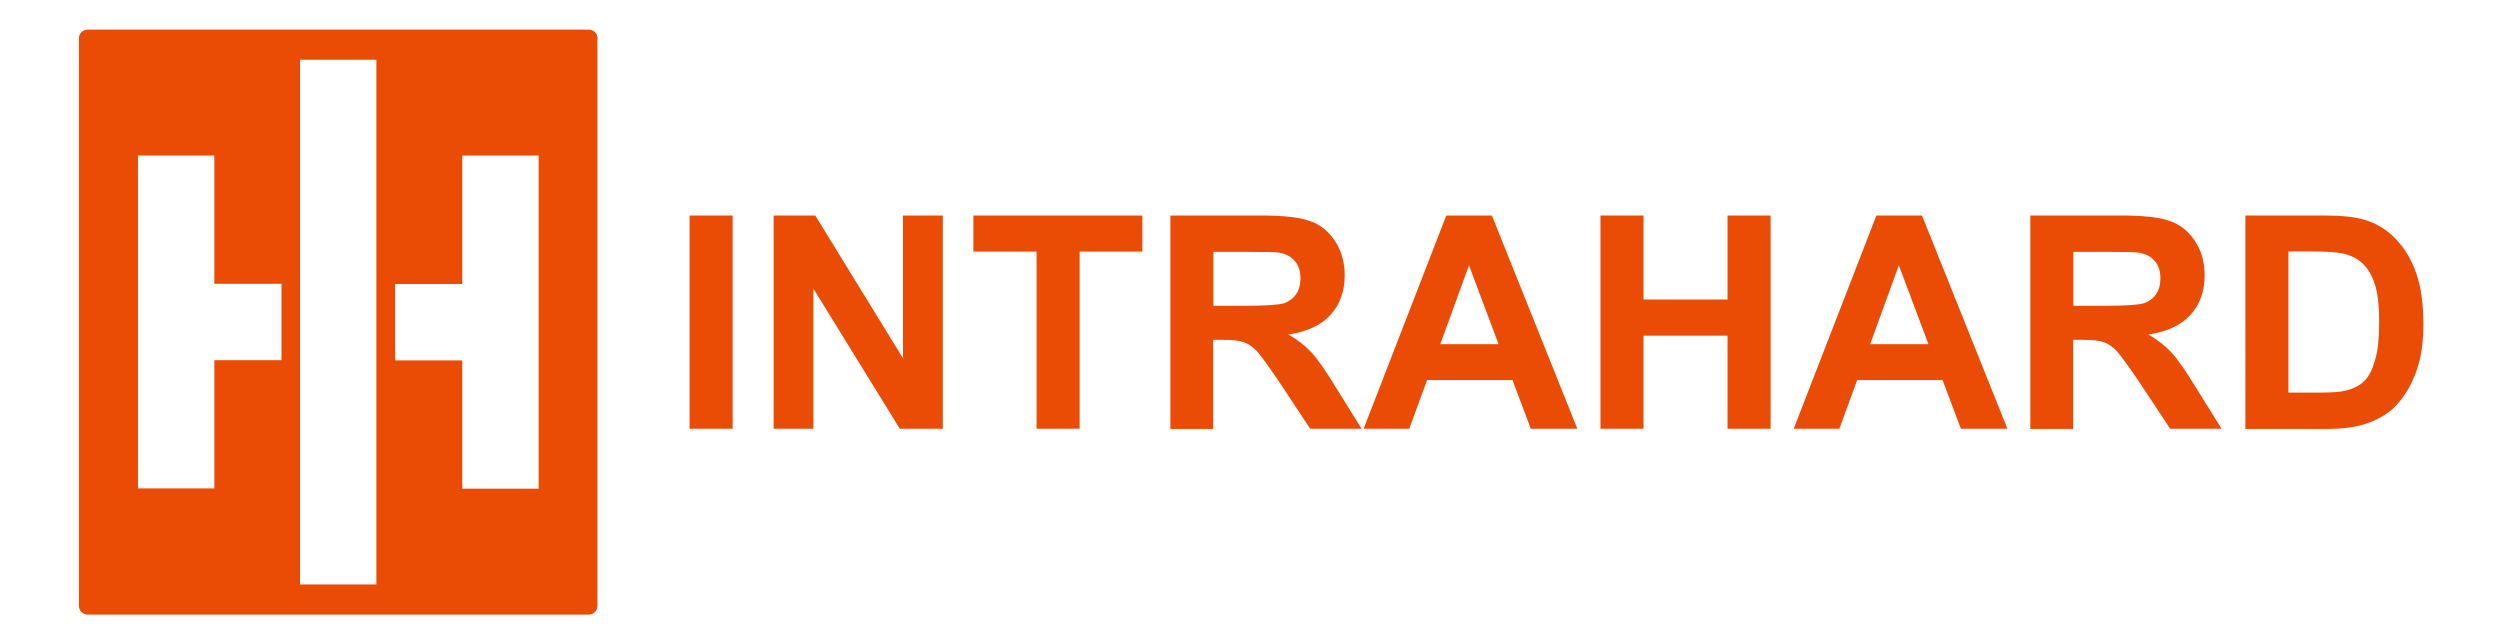
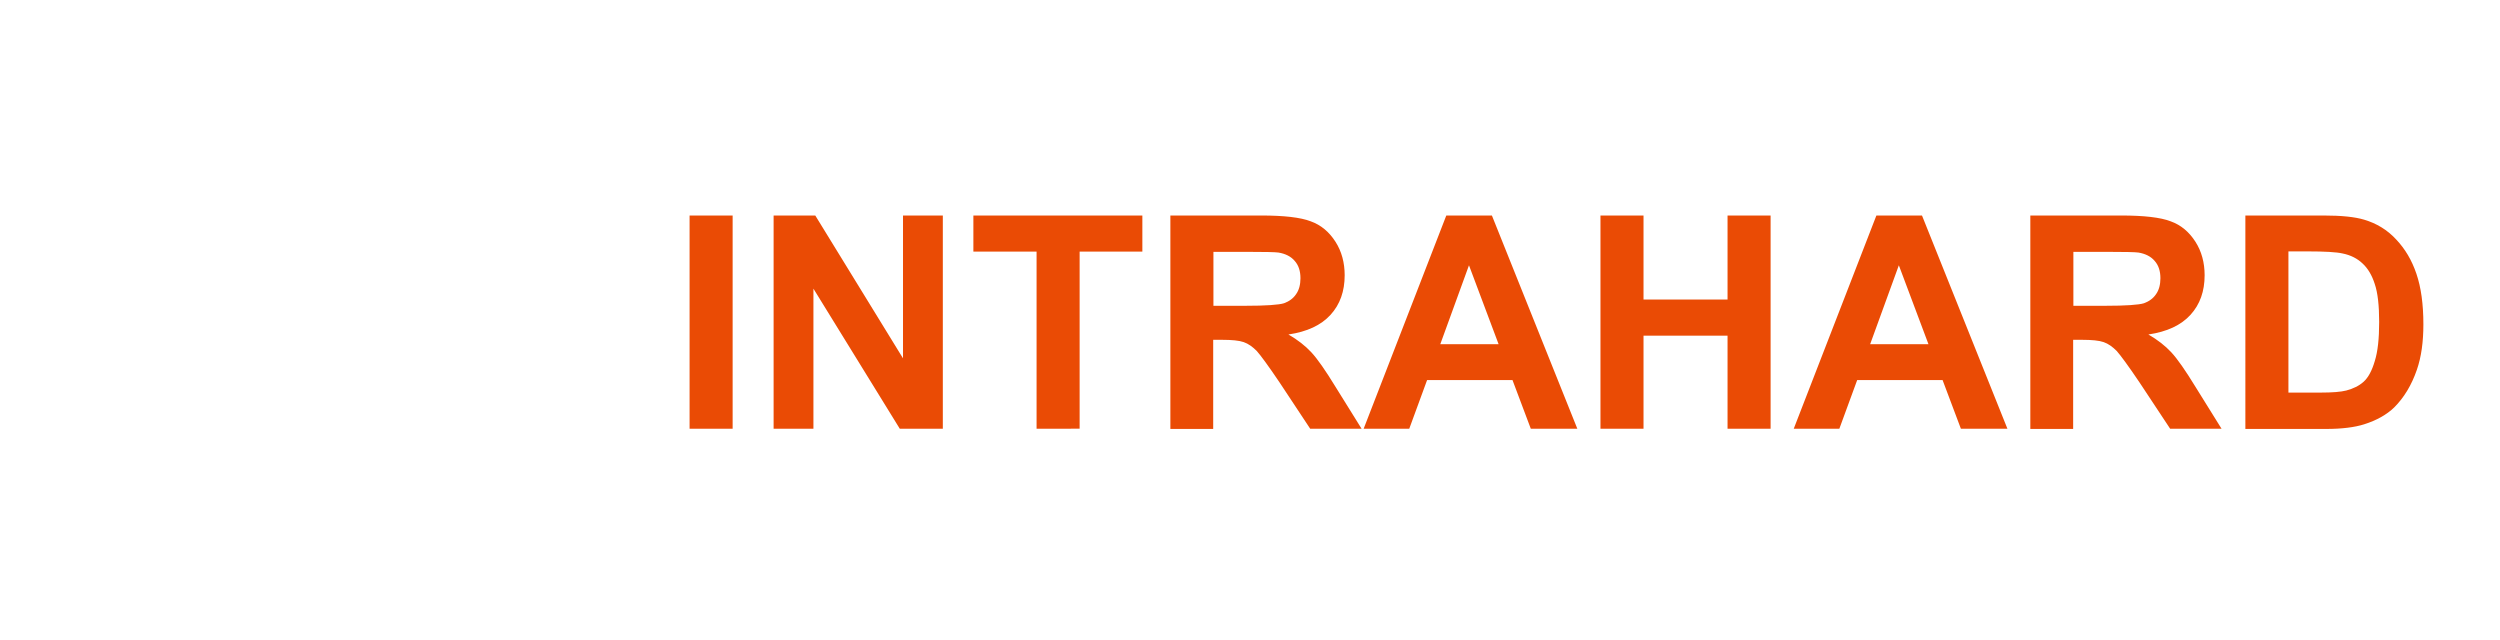
<svg xmlns="http://www.w3.org/2000/svg" xmlns:ns1="http://sodipodi.sourceforge.net/DTD/sodipodi-0.dtd" xmlns:ns2="http://www.inkscape.org/namespaces/inkscape" version="1.1" id="Layer_1" x="0px" y="0px" viewBox="0 0 1080 276.4" style="enable-background:new 0 0 1080 276.4;" xml:space="preserve" ns1:docname="logo.svg" ns2:version="0.92.4 (5da689c313, 2019-01-14)">
  <defs id="defs23" />
  <ns1:namedview pagecolor="#ffffff" bordercolor="#666666" borderopacity="1" objecttolerance="10" gridtolerance="10" guidetolerance="10" ns2:pageopacity="0" ns2:pageshadow="2" ns2:window-width="1360" ns2:window-height="705" id="namedview21" showgrid="false" ns2:zoom="0.91400099" ns2:cx="248.24121" ns2:cy="224.42281" ns2:window-x="1912" ns2:window-y="-8" ns2:window-maximized="1" ns2:current-layer="Layer_1" />
  <style type="text/css" id="style2">
	.st0{fill:#FF5500;}
	.st1{fill-rule:evenodd;clip-rule:evenodd;fill:#FF5500;}
</style>
  <path class="st0" d="M988.6,108.7v60.9h13.8c5.2,0,8.9-0.3,11.2-0.9c3-0.8,5.5-2,7.5-3.8c2-1.8,3.6-4.8,4.8-8.9  c1.3-4.1,1.9-9.7,1.9-16.9c0-7.1-0.6-12.6-1.9-16.4c-1.2-3.8-3-6.8-5.3-8.9c-2.2-2.1-5.1-3.6-8.6-4.3c-2.6-0.6-7.7-0.9-15.2-0.9  H988.6z M969.9,93.1h33.9c7.7,0,13.5,0.6,17.5,1.8c5.4,1.6,10,4.4,13.8,8.5c3.9,4.1,6.8,9,8.8,14.9c2,5.9,3,13.1,3,21.8  c0,7.6-0.9,14.1-2.8,19.6c-2.3,6.7-5.6,12.1-9.8,16.3c-3.2,3.1-7.6,5.6-13,7.3c-4.1,1.3-9.6,2-16.4,2h-34.9V93.1z M895.7,132.1h13.8  c8.9,0,14.5-0.4,16.7-1.1c2.2-0.8,4-2.1,5.2-3.9c1.3-1.8,1.9-4.2,1.9-6.9c0-3.1-0.8-5.6-2.5-7.5c-1.6-1.9-4-3.1-7-3.6  c-1.5-0.2-6-0.3-13.6-0.3h-14.5V132.1z M877.1,185.2V93.1h39.2c9.8,0,17,0.8,21.4,2.5c4.5,1.6,8,4.6,10.7,8.8c2.7,4.2,4,9.1,4,14.5  c0,6.9-2,12.6-6.1,17.1c-4.1,4.5-10.1,7.3-18.2,8.5c4,2.3,7.3,4.9,9.9,7.7c2.6,2.8,6.1,7.8,10.5,15l11.2,18h-22.2l-13.3-20.1  c-4.8-7.1-8.1-11.6-9.8-13.5c-1.8-1.8-3.6-3.1-5.6-3.8c-2-0.7-5.1-1-9.4-1h-3.8v38.5H877.1z M833.1,148.7l-12.8-34.1l-12.4,34.1  H833.1z M867.2,185.2h-20.1l-7.9-21h-36.9l-7.7,21h-19.7l35.7-92.1h19.7L867.2,185.2z M691.4,185.2V93.1H710v36.3h36.3V93.1h18.6  v92.1h-18.6v-40.2H710v40.2H691.4z M647.4,148.7l-12.8-34.1l-12.4,34.1H647.4z M681.4,185.2h-20.1l-7.9-21h-36.9l-7.7,21h-19.7  l35.7-92.1h19.7L681.4,185.2z M524.3,132.1H538c8.9,0,14.5-0.4,16.7-1.1c2.2-0.8,4-2.1,5.2-3.9c1.3-1.8,1.9-4.2,1.9-6.9  c0-3.1-0.8-5.6-2.5-7.5c-1.6-1.9-4-3.1-7-3.6c-1.5-0.2-6-0.3-13.6-0.3h-14.5V132.1z M505.6,185.2V93.1h39.2c9.8,0,17,0.8,21.4,2.5  c4.5,1.6,8,4.6,10.7,8.8c2.7,4.2,4,9.1,4,14.5c0,6.9-2,12.6-6.1,17.1c-4.1,4.5-10.1,7.3-18.2,8.5c4,2.3,7.3,4.9,9.9,7.7  c2.6,2.8,6.1,7.8,10.5,15l11.2,18h-22.2l-13.3-20.1c-4.8-7.1-8.1-11.6-9.8-13.5c-1.8-1.8-3.6-3.1-5.6-3.8c-2-0.7-5.1-1-9.4-1h-3.8  v38.5H505.6z M447.8,185.2v-76.5h-27.3V93.1h73v15.6h-27.1v76.5H447.8z M334.2,185.2V93.1h18l37.9,61.7V93.1h17.2v92.1h-18.6  l-37.3-60.5v60.5H334.2z M297.9,185.2V93.1h18.6v92.1H297.9z" id="path4" style="fill:#ea4b05;fill-opacity:1" />
-   <path class="st1" d="M254.4,12.8H37.8c-2,0-3.7,1.7-3.7,3.7v245.3c0,2,1.7,3.7,3.7,3.7h216.6c2,0,3.7-1.7,3.7-3.7V16.5  C258.1,14.4,256.4,12.8,254.4,12.8z M121.6,155.6h-29v55.4h-33V67.2h33v55.4h29V155.6z M162.6,252.5h-33V25.8h33V252.5z   M232.7,211.1h-33v-55.4h-29v-33h29V67.2h33V211.1z" id="path6" style="fill:#ea4b05;fill-opacity:1" />
  <g id="g8">
</g>
  <g id="g10">
</g>
  <g id="g12">
</g>
  <g id="g14">
</g>
  <g id="g16">
</g>
  <g id="g18">
</g>
</svg>